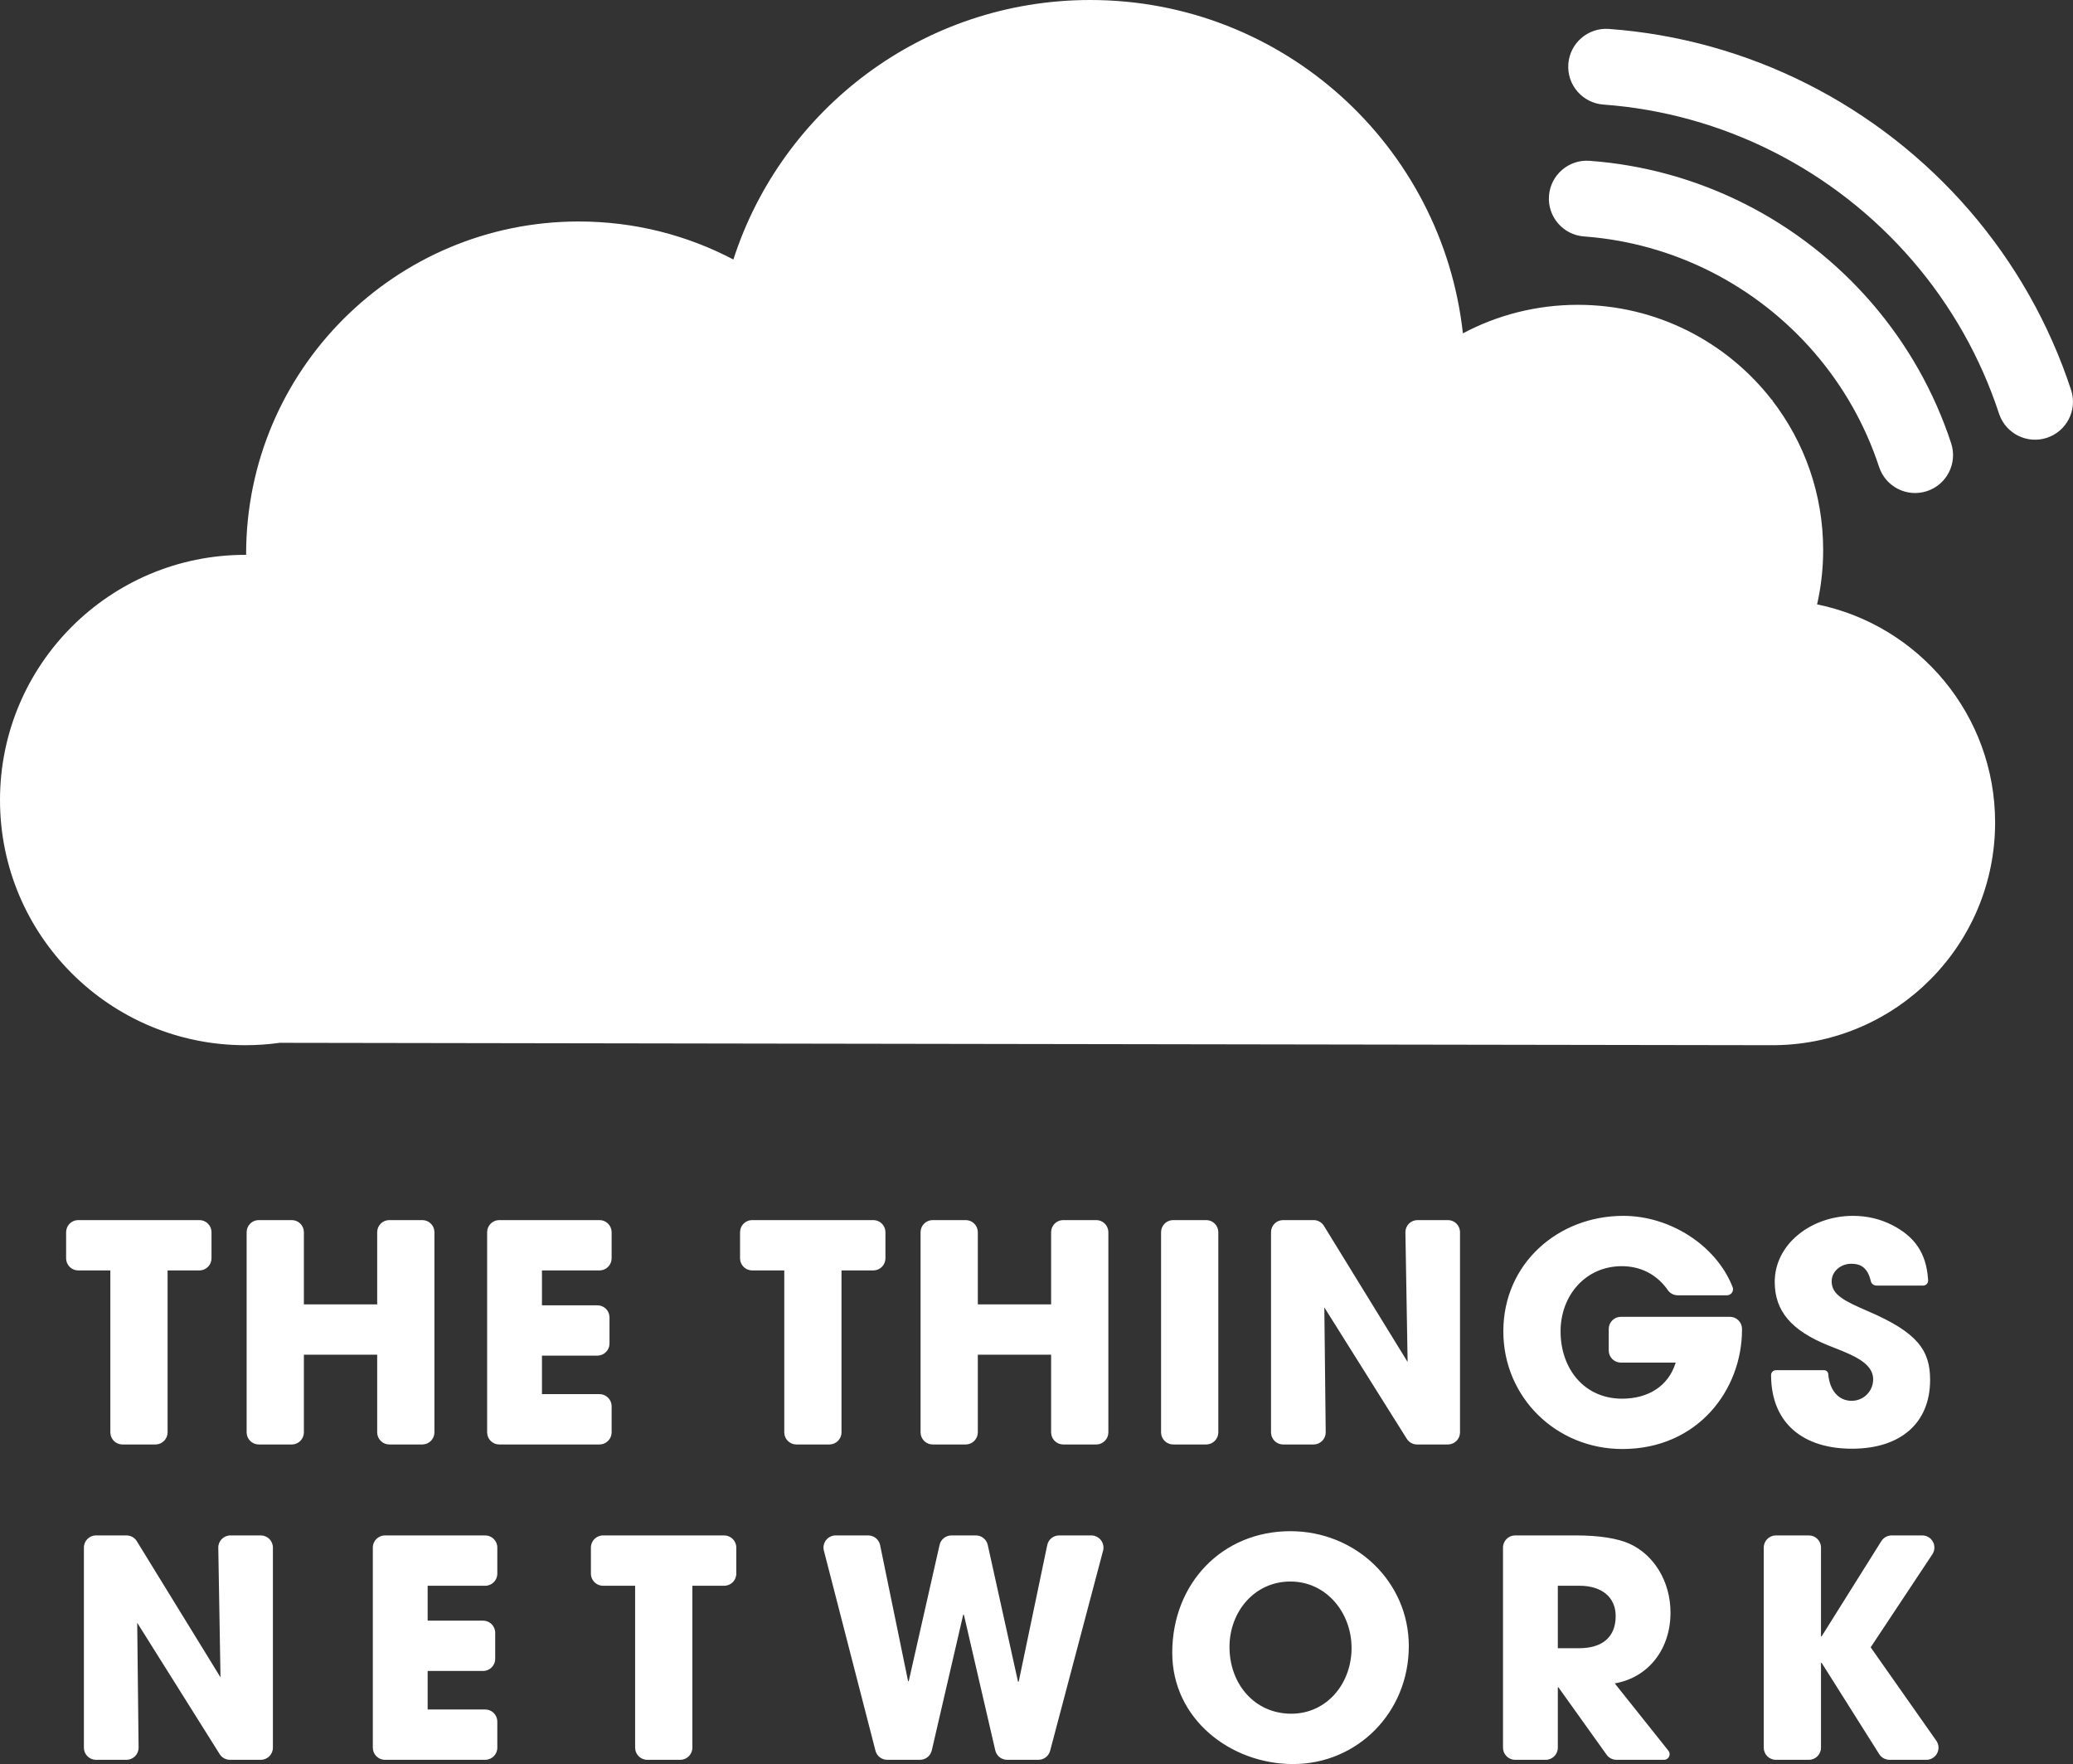
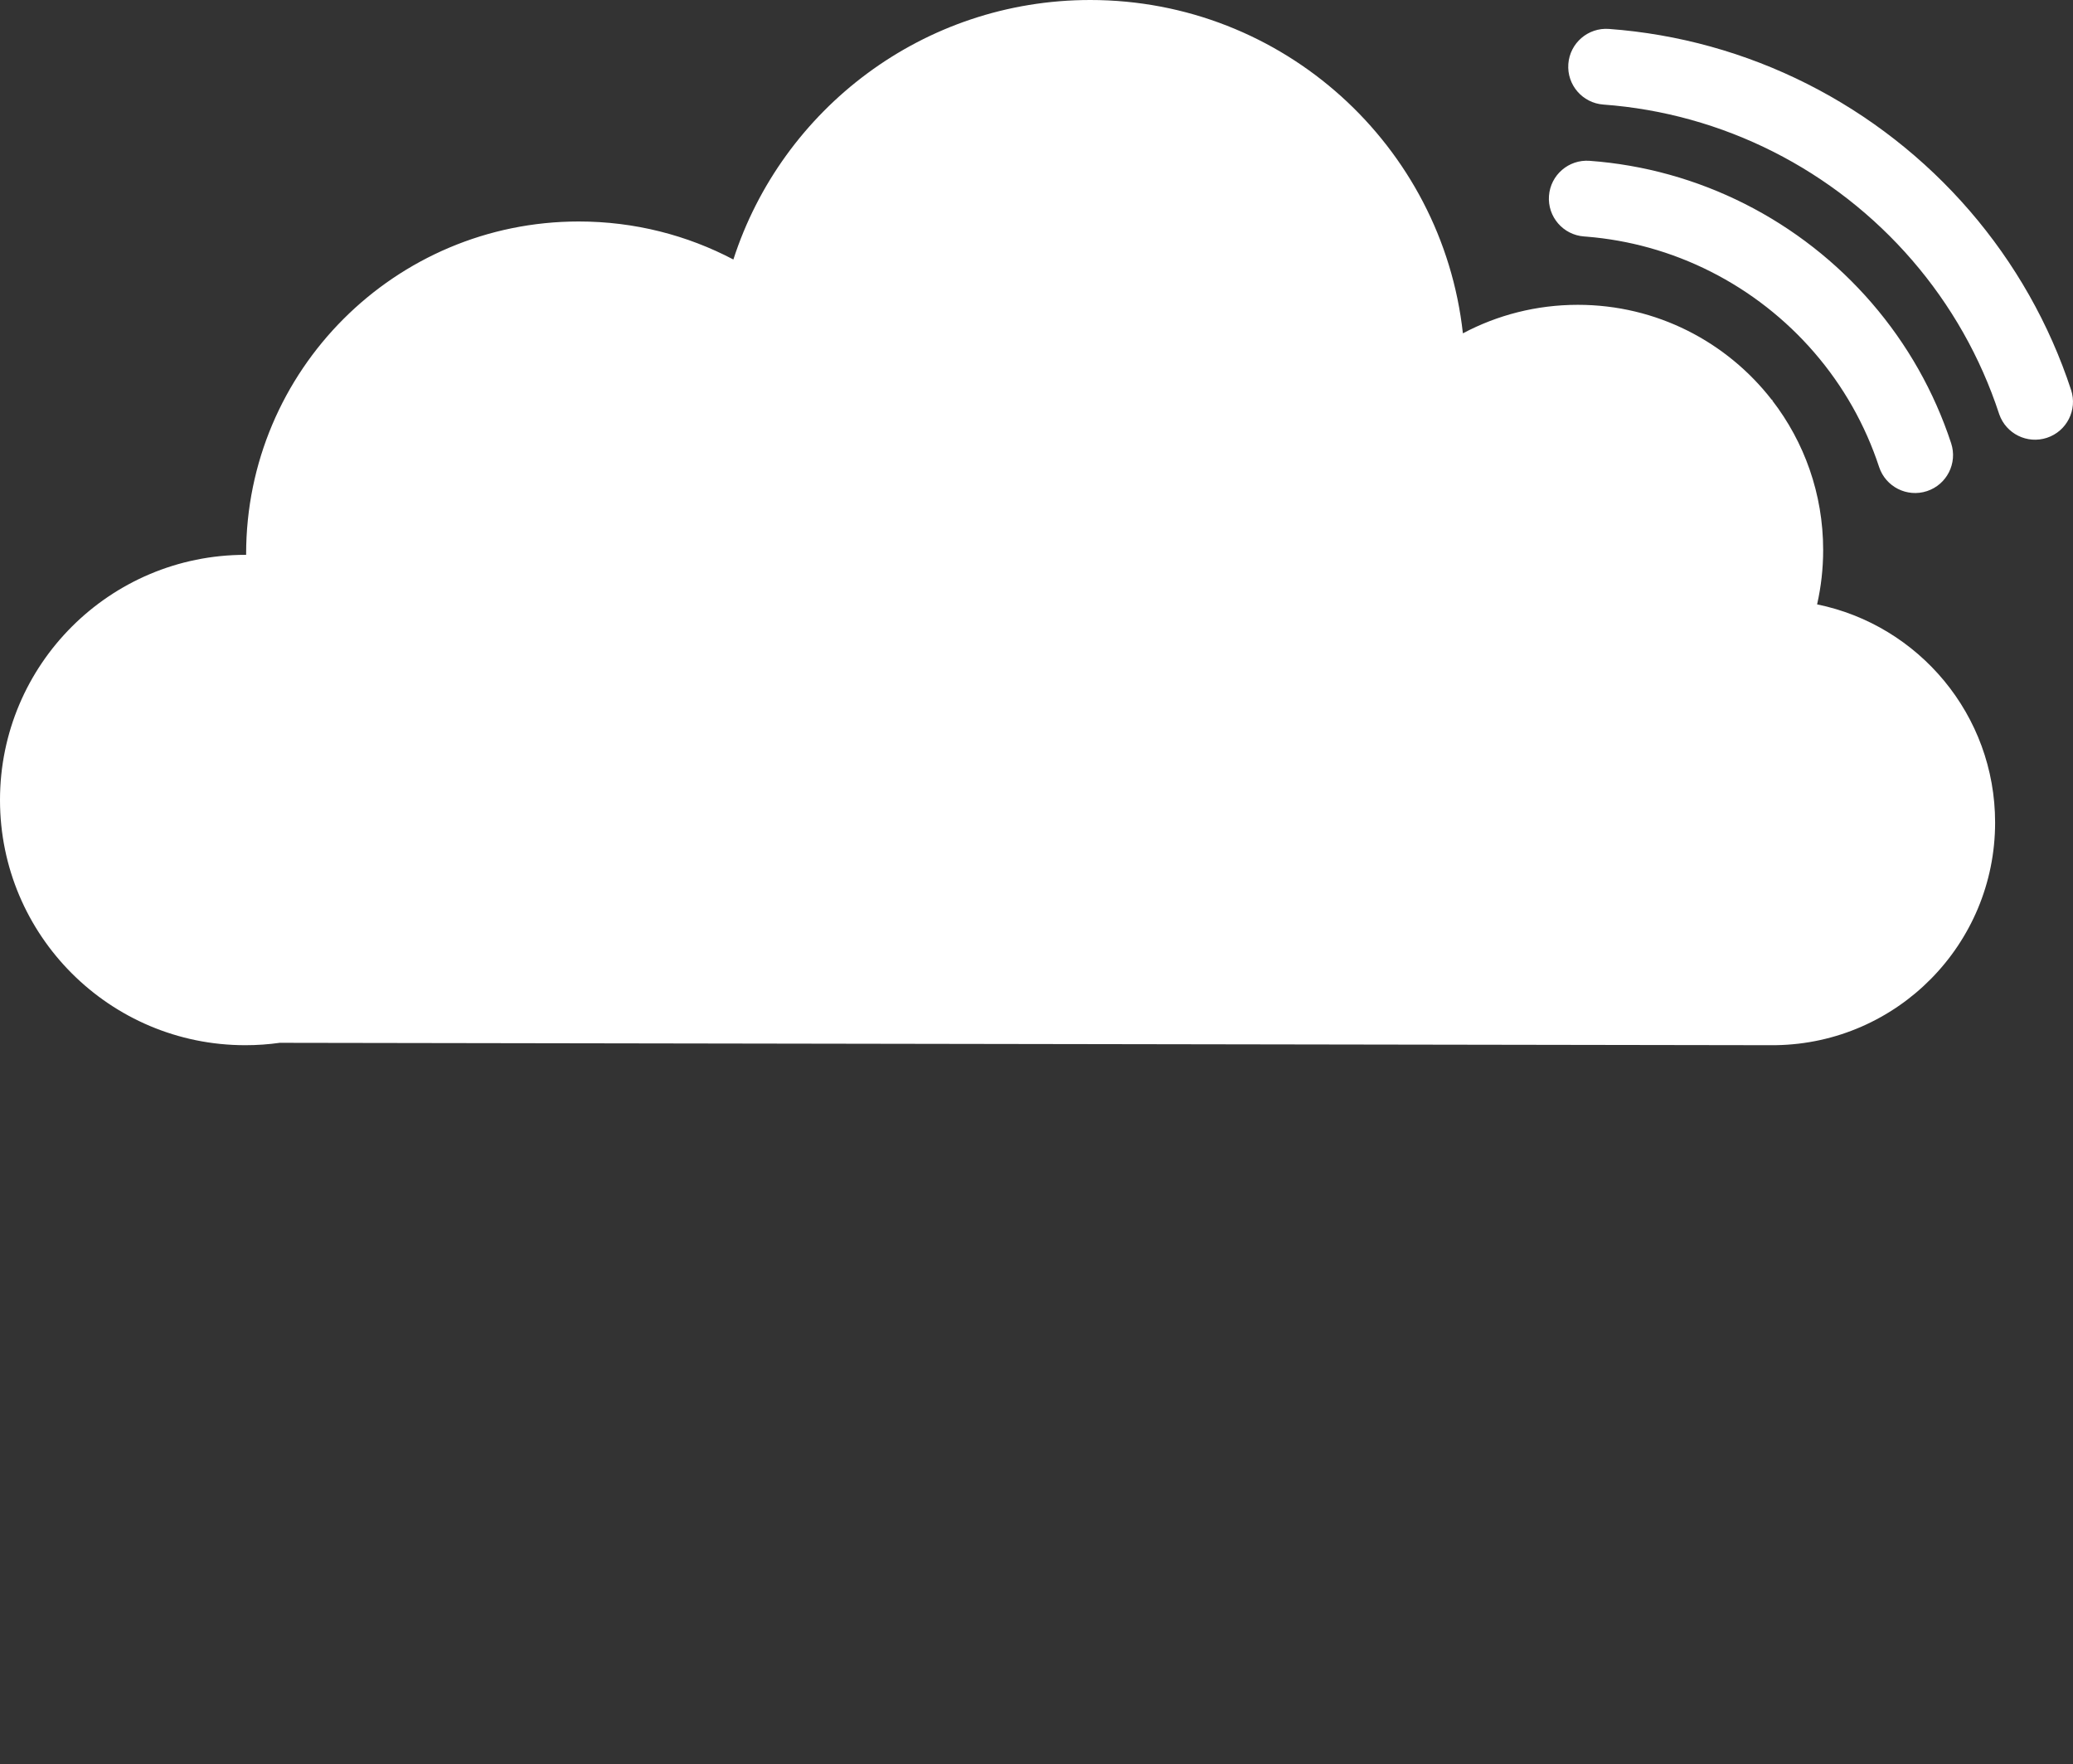
<svg xmlns="http://www.w3.org/2000/svg" width="972px" height="827px" viewBox="0 0 972 827" version="1.1">
  <rect x="0" y="0" width="972" height="827" fill="#333333" stroke="none" />
  <title>logo_TTN_white</title>
  <g id="Page-1" stroke="none" stroke-width="1" fill="none" fill-rule="evenodd">
    <g id="Artboard-Copy-25" transform="translate(-13490, -5828)" fill="#FFFFFF">
      <g id="logo_TTN_white" transform="translate(13490, 5828)">
-         <path d="M605.039,717.832 C635.716,717.832 660.569,741.57 660.569,771.705 C660.569,802.835 636.426,827 606.317,827 C577.061,827 549.651,805.962 549.651,774.832 C549.651,742.281 573.084,717.832 605.039,717.832 Z M59.312,719.822 C61.286,719.822 63.118,720.846 64.152,722.528 L64.152,722.528 L103.391,786.346 L102.353,725.601 C102.353,725.568 102.352,725.536 102.352,725.504 C102.352,722.366 104.896,719.822 108.034,719.822 L108.034,719.822 L122.279,719.822 C125.417,719.822 127.96,722.366 127.96,725.504 L127.96,725.504 L127.96,819.328 C127.96,822.466 125.417,825.01 122.279,825.01 L122.279,825.01 L107.811,825.01 C105.856,825.01 104.038,824.005 102.998,822.349 L102.998,822.349 L64.335,760.76 L64.981,819.265 L64.981,819.265 L64.982,819.328 C64.982,822.466 62.438,825.01 59.3,825.01 L59.3,825.01 L45.021,825.01 C41.883,825.01 39.339,822.466 39.339,819.328 L39.339,819.328 L39.339,725.504 C39.339,722.366 41.883,719.822 45.021,719.822 L45.021,719.822 Z M227.503,719.822 C230.641,719.822 233.185,722.366 233.185,725.504 L233.185,725.504 L233.185,737.736 C233.185,740.874 230.641,743.418 227.503,743.418 L227.503,743.418 L200.52,743.418 L200.52,759.765 L226.509,759.765 C229.647,759.765 232.191,762.309 232.191,765.447 L232.191,765.447 L232.191,777.679 C232.191,780.817 229.647,783.361 226.509,783.361 L226.509,783.361 L200.52,783.361 L200.52,801.414 L227.503,801.414 C230.641,801.414 233.185,803.958 233.185,807.096 L233.185,807.096 L233.185,819.328 C233.185,822.466 230.641,825.01 227.503,825.01 L227.503,825.01 L180.496,825.01 C177.358,825.01 174.814,822.466 174.814,819.328 L174.814,819.328 L174.814,725.504 C174.814,722.366 177.358,719.822 180.496,719.822 L180.496,719.822 Z M339.556,719.822 C342.694,719.822 345.238,722.366 345.238,725.504 L345.238,725.504 L345.238,737.736 C345.238,740.874 342.694,743.418 339.556,743.418 L339.556,743.418 L324.645,743.418 L324.645,819.328 C324.645,822.466 322.101,825.01 318.963,825.01 L318.963,825.01 L303.485,825.01 C300.347,825.01 297.803,822.466 297.803,819.328 L297.803,819.328 L297.803,743.418 L282.75,743.418 C279.612,743.418 277.068,740.874 277.068,737.736 L277.068,737.736 L277.068,725.504 C277.068,722.366 279.612,719.822 282.75,719.822 L282.75,719.822 Z M407.105,719.822 C409.802,719.822 412.128,721.718 412.671,724.359 L412.671,724.359 L425.798,788.194 L425.868,788.187 C426.003,788.16 426.113,788.056 426.145,787.917 L426.145,787.917 L440.56,724.249 C441.146,721.66 443.447,719.822 446.101,719.822 L446.101,719.822 L457.594,719.822 C460.259,719.822 462.565,721.674 463.141,724.276 L463.141,724.276 L477.352,788.478 L477.421,788.472 C477.556,788.444 477.665,788.339 477.694,788.2 L477.694,788.2 L491.036,724.342 C491.586,721.708 493.907,719.822 496.597,719.822 L496.597,719.822 L511.725,719.822 C512.216,719.822 512.704,719.885 513.179,720.011 C516.212,720.814 518.021,723.924 517.218,726.957 L517.218,726.957 L492.389,820.782 C491.729,823.274 489.474,825.01 486.896,825.01 L486.896,825.01 L472.211,825.01 C469.567,825.01 467.272,823.186 466.675,820.61 L466.675,820.61 L451.93,756.922 L451.86,756.929 C451.725,756.956 451.614,757.06 451.582,757.199 L451.582,757.199 L436.9,820.61 C436.304,823.186 434.009,825.01 431.365,825.01 L431.365,825.01 L415.998,825.01 C413.407,825.01 411.144,823.256 410.496,820.747 L410.496,820.747 L386.301,726.923 C386.181,726.459 386.121,725.982 386.121,725.504 C386.121,722.366 388.665,719.822 391.803,719.822 L391.803,719.822 Z M739.106,719.822 C750.041,719.822 758.421,721.243 763.959,723.66 C775.321,728.777 783.274,741.144 783.274,756.069 C783.274,772.7 773.333,786.346 757.142,789.189 C768.317,803.211 776.698,813.728 782.285,820.739 L782.285,820.739 L782.403,820.898 C782.699,821.334 782.859,821.849 782.859,822.379 C782.859,823.832 781.681,825.01 780.228,825.01 L780.228,825.01 L757.935,825.01 C756.101,825.01 754.379,824.125 753.312,822.632 L753.312,822.632 L730.726,791.037 L730.442,791.037 L730.442,819.328 C730.442,822.466 727.899,825.01 724.761,825.01 L724.761,825.01 L710.418,825.01 C707.28,825.01 704.736,822.466 704.736,819.328 L704.736,819.328 L704.736,725.504 C704.736,722.366 707.28,719.822 710.418,719.822 L710.418,719.822 Z M848.158,719.822 C851.296,719.822 853.84,722.366 853.84,725.504 L853.84,725.504 L853.84,767.157 L853.927,767.149 C854.069,767.125 854.197,767.041 854.275,766.916 L854.275,766.916 L882.136,722.485 C883.175,720.828 884.994,719.822 886.95,719.822 L886.95,719.822 L901.339,719.822 C902.456,719.822 903.549,720.151 904.48,720.769 C907.095,722.504 907.809,726.03 906.074,728.645 L906.074,728.645 L877.131,772.274 L907.909,816.061 C908.581,817.018 908.942,818.159 908.942,819.328 C908.942,822.466 906.398,825.01 903.26,825.01 L903.26,825.01 L885.946,825.01 C883.995,825.01 882.181,824.009 881.14,822.359 L881.14,822.359 L854.124,779.523 L854.059,779.531 C853.933,779.56 853.84,779.673 853.84,779.807 L853.84,779.807 L853.84,819.328 C853.84,822.466 851.296,825.01 848.158,825.01 L848.158,825.01 L832.68,825.01 C829.542,825.01 826.998,822.466 826.998,819.328 L826.998,819.328 L826.998,725.504 C826.998,722.366 829.542,719.822 832.68,719.822 L832.68,719.822 Z M605.039,741.428 C588.281,741.428 576.493,755.501 576.493,772.132 C576.493,789.473 588.281,803.404 605.465,803.404 C622.082,803.404 633.727,789.331 633.727,772.558 C633.727,756.069 621.94,741.428 605.039,741.428 Z M740.668,743.418 L730.442,743.418 L730.442,772.7 L740.384,772.7 C751.035,772.7 757.568,767.725 757.568,757.633 C757.568,748.535 750.751,743.418 740.668,743.418 L740.668,743.418 Z M761.132,570 C783.163,570 804.458,583.859 812.157,602.804 L812.386,603.38 L812.455,603.579 C812.537,603.848 812.579,604.127 812.579,604.409 C812.579,605.916 811.403,607.148 809.918,607.237 L809.746,607.242 L786.671,607.242 C784.793,607.242 783.037,606.315 781.978,604.764 C781.725,604.393 781.501,604.079 781.303,603.821 C776.295,597.276 769.094,593.596 760.422,593.596 C743.522,593.596 731.734,607.242 731.734,624.158 C731.734,641.642 742.812,655.714 760.564,655.714 C772.913,655.714 782.212,649.746 785.583,639.183 L785.702,638.799 L759.997,638.799 C756.932,638.799 754.434,636.372 754.319,633.335 L754.315,633.117 L754.315,623.016 C754.315,619.951 756.742,617.453 759.779,617.339 L759.997,617.335 L811.123,617.335 C814.188,617.335 816.686,619.762 816.801,622.799 L816.805,623.016 L816.805,623.305 C816.805,651.592 796.07,679.31 760.706,679.31 C729.604,679.31 704.892,655.003 704.892,624.158 C704.892,592.317 730.598,570 761.132,570 Z M868.785,570 C875.744,570 881.851,571.564 887.389,574.407 C897.791,579.809 903.188,587.411 904.033,599.704 L904.066,600.226 L904.069,600.293 L904.07,600.36 C904.07,601.595 903.11,602.606 901.896,602.688 L901.736,602.694 L879.875,602.694 C878.65,602.694 877.579,601.888 877.23,600.728 L877.186,600.56 L877.104,600.223 C875.686,594.56 872.709,592.459 868.074,592.459 C863.104,592.459 858.843,596.013 858.843,600.704 C858.843,606.958 864.524,609.801 876.028,614.776 C899.177,624.726 905,633.113 905,646.901 C905,667.228 891.082,679.168 868.358,679.168 C845.722,679.168 830.741,667.465 830.443,645.301 L830.439,644.627 L830.444,644.471 C830.521,643.339 831.425,642.434 832.557,642.358 L832.713,642.352 L855.285,642.352 C856.244,642.352 857.053,643.048 857.209,643.979 L857.229,644.136 L857.263,644.498 C858.023,651.949 862.109,656.709 868.216,656.709 C873.755,656.709 878.3,652.303 878.3,646.617 C878.3,640.308 871.711,636.654 864.395,633.597 L863.685,633.303 L863.685,633.303 L862.993,633.021 C862.878,632.974 862.762,632.927 862.647,632.881 L861.952,632.603 C861.721,632.51 861.489,632.419 861.257,632.327 L860.563,632.053 C860.332,631.962 860.101,631.871 859.871,631.78 L859.181,631.509 C858.493,631.237 857.81,630.967 857.139,630.696 C839.954,623.731 832.143,614.634 832.143,600.988 C832.143,583.077 849.47,570 868.785,570 Z M615.934,571.99 C617.826,571.99 619.588,572.931 620.641,574.489 L620.775,574.696 L660.013,638.514 L658.976,577.769 C658.975,577.737 658.975,577.704 658.975,577.672 C658.975,574.607 661.402,572.109 664.439,571.994 L664.657,571.99 L678.901,571.99 C681.966,571.99 684.464,574.417 684.579,577.454 L684.583,577.672 L684.583,671.496 C684.583,674.561 682.156,677.059 679.119,677.174 L678.901,677.178 L664.433,677.178 C662.563,677.178 660.819,676.258 659.761,674.729 L659.621,674.517 L620.957,612.928 L621.604,671.433 C621.604,671.454 621.604,671.475 621.604,671.496 C621.604,674.561 619.177,677.059 616.14,677.174 L615.922,677.178 L601.643,677.178 C598.578,677.178 596.08,674.751 595.965,671.714 L595.961,671.496 L595.961,577.672 C595.961,574.607 598.388,572.109 601.425,571.994 L601.643,571.99 L615.934,571.99 Z M93.488,571.99 C96.553,571.99 99.052,574.417 99.166,577.454 L99.17,577.672 L99.17,589.904 C99.17,592.969 96.743,595.468 93.706,595.582 L93.488,595.586 L78.577,595.586 L78.577,671.496 C78.577,674.561 76.15,677.059 73.113,677.174 L72.895,677.178 L57.417,677.178 C54.352,677.178 51.854,674.751 51.739,671.714 L51.735,671.496 L51.735,595.586 L36.682,595.586 C33.617,595.586 31.119,593.159 31.004,590.122 L31,589.904 L31,577.672 C31,574.607 33.427,572.109 36.464,571.994 L36.682,571.99 L93.488,571.99 Z M136.805,571.99 C139.87,571.99 142.368,574.417 142.483,577.454 L142.487,577.672 L142.487,611.507 L176.856,611.507 L176.856,577.672 C176.856,574.607 179.283,572.109 182.32,571.994 L182.538,571.99 L198.016,571.99 C201.081,571.99 203.579,574.417 203.694,577.454 L203.698,577.672 L203.698,671.496 C203.698,674.561 201.271,677.059 198.234,677.174 L198.016,677.178 L182.538,677.178 C179.473,677.178 176.975,674.751 176.86,671.714 L176.856,671.496 L176.856,635.103 L142.487,635.103 L142.487,671.496 C142.487,674.561 140.06,677.059 137.023,677.174 L136.805,677.178 L121.327,677.178 C118.262,677.178 115.763,674.751 115.649,671.714 L115.645,671.496 L115.645,577.672 C115.645,574.607 118.072,572.109 121.109,571.994 L121.327,571.99 L136.805,571.99 Z M281.099,571.99 C284.164,571.99 286.662,574.417 286.777,577.454 L286.781,577.672 L286.781,589.904 C286.781,592.969 284.354,595.468 281.317,595.582 L281.099,595.586 L254.116,595.586 L254.116,611.933 L280.105,611.933 C283.17,611.933 285.668,614.36 285.782,617.397 L285.786,617.615 L285.786,629.847 C285.786,632.913 283.36,635.411 280.323,635.525 L280.105,635.529 L254.116,635.529 L254.116,653.582 L281.099,653.582 C284.164,653.582 286.662,656.009 286.777,659.046 L286.781,659.264 L286.781,671.496 C286.781,674.561 284.354,677.059 281.317,677.174 L281.099,677.178 L234.092,677.178 C231.027,677.178 228.528,674.751 228.414,671.714 L228.41,671.496 L228.41,577.672 C228.41,574.607 230.837,572.109 233.874,571.994 L234.092,571.99 L281.099,571.99 Z M409.486,571.99 C412.551,571.99 415.049,574.417 415.164,577.454 L415.168,577.672 L415.168,589.904 C415.168,592.969 412.741,595.468 409.704,595.582 L409.486,595.586 L394.575,595.586 L394.575,671.496 C394.575,674.561 392.148,677.059 389.111,677.174 L388.893,677.178 L373.415,677.178 C370.35,677.178 367.851,674.751 367.737,671.714 L367.733,671.496 L367.733,595.586 L352.68,595.586 C349.615,595.586 347.116,593.159 347.002,590.122 L346.998,589.904 L346.998,577.672 C346.998,574.607 349.425,572.109 352.462,571.994 L352.68,571.99 L409.486,571.99 Z M452.803,571.99 C455.868,571.99 458.366,574.417 458.48,577.454 L458.485,577.672 L458.485,611.507 L492.854,611.507 L492.854,577.672 C492.854,574.607 495.281,572.109 498.318,571.994 L498.536,571.99 L514.014,571.99 C517.079,571.99 519.577,574.417 519.692,577.454 L519.696,577.672 L519.696,671.496 C519.696,674.561 517.269,677.059 514.232,677.174 L514.014,677.178 L498.536,677.178 C495.471,677.178 492.972,674.751 492.858,671.714 L492.854,671.496 L492.854,635.103 L458.485,635.103 L458.485,671.496 C458.485,674.561 456.058,677.059 453.021,677.174 L452.803,677.178 L437.324,677.178 C434.259,677.178 431.761,674.751 431.647,671.714 L431.643,671.496 L431.643,577.672 C431.643,574.607 434.069,572.109 437.106,571.994 L437.324,571.99 L452.803,571.99 Z M565.568,571.99 C568.633,571.99 571.131,574.417 571.245,577.454 L571.25,577.672 L571.25,671.496 C571.25,674.561 568.823,677.059 565.786,677.174 L565.568,677.178 L550.089,677.178 C547.024,677.178 544.526,674.751 544.412,671.714 L544.408,671.496 L544.408,577.672 C544.408,574.607 546.834,572.109 549.871,571.994 L550.089,571.99 L565.568,571.99 Z" id="wording" fill-rule="nonzero" />
        <path d="M511.194,-6.25277607e-13 C601.725,-6.25277607e-13 676.273,68.382 685.932,156.275 C702.005,147.737 720.35,142.9 739.826,142.9 C776.789,142.9 809.68,160.322 830.724,187.395 L831.015,187.396 L831.017,187.775 C845.965,207.171 854.854,231.469 854.854,257.843 C854.854,266.606 853.872,275.139 852.014,283.341 C899.643,293.049 935.479,335.149 935.479,385.613 C935.479,442.688 889.639,489.064 832.742,489.986 L831.015,490 L131.146,488.88 C125.879,489.618 120.498,490 115.027,490 C51.5,490 0,438.538 0,375.057 C0,311.576 51.5,260.115 115.027,260.115 C115.155,260.115 115.283,260.115 115.41,260.116 L115.406,259.766 C115.406,173.648 185.242,103.834 271.388,103.834 C297.553,103.834 322.214,110.275 343.87,121.656 C366.664,51.065 432.961,-6.25277607e-13 511.194,-6.25277607e-13 Z M745.328,75.389 C758.025,76.318 770.547,78.5 782.741,81.885 C807.243,88.687 830.156,100.279 850.171,115.911 C870.186,131.544 886.98,150.964 899.51,173.085 C905.745,184.093 910.892,195.712 914.866,207.803 C917.931,217.131 912.853,227.177 903.522,230.242 C894.192,233.308 884.143,228.231 881.077,218.904 C877.838,209.047 873.643,199.579 868.561,190.606 C858.339,172.559 844.625,156.701 828.273,143.93 C811.921,131.158 793.211,121.693 773.222,116.143 C763.715,113.504 753.965,111.763 744.077,110.953 L742.728,110.849 C732.933,110.132 725.574,101.613 726.292,91.821 C727.01,82.029 735.533,74.672 745.328,75.389 Z M754.403,13.561 C770.631,14.749 786.634,17.537 802.218,21.863 C833.535,30.557 862.824,45.375 888.409,65.358 C913.995,85.341 935.463,110.165 951.477,138.439 C959.447,152.508 966.024,167.357 971.103,182.81 C974.169,192.138 969.09,202.184 959.759,205.249 C950.534,208.28 940.606,203.351 937.42,194.224 L937.314,193.911 C932.97,180.692 927.345,167.994 920.529,155.96 C906.821,131.761 888.434,110.499 866.512,93.376 C844.589,76.254 819.504,63.563 792.699,56.122 C779.37,52.421 765.684,50.037 751.803,49.021 C742.008,48.304 734.65,39.785 735.368,29.993 C736.085,20.201 744.608,12.844 754.403,13.561 Z" id="Combined-Shape" />
      </g>
    </g>
  </g>
</svg>